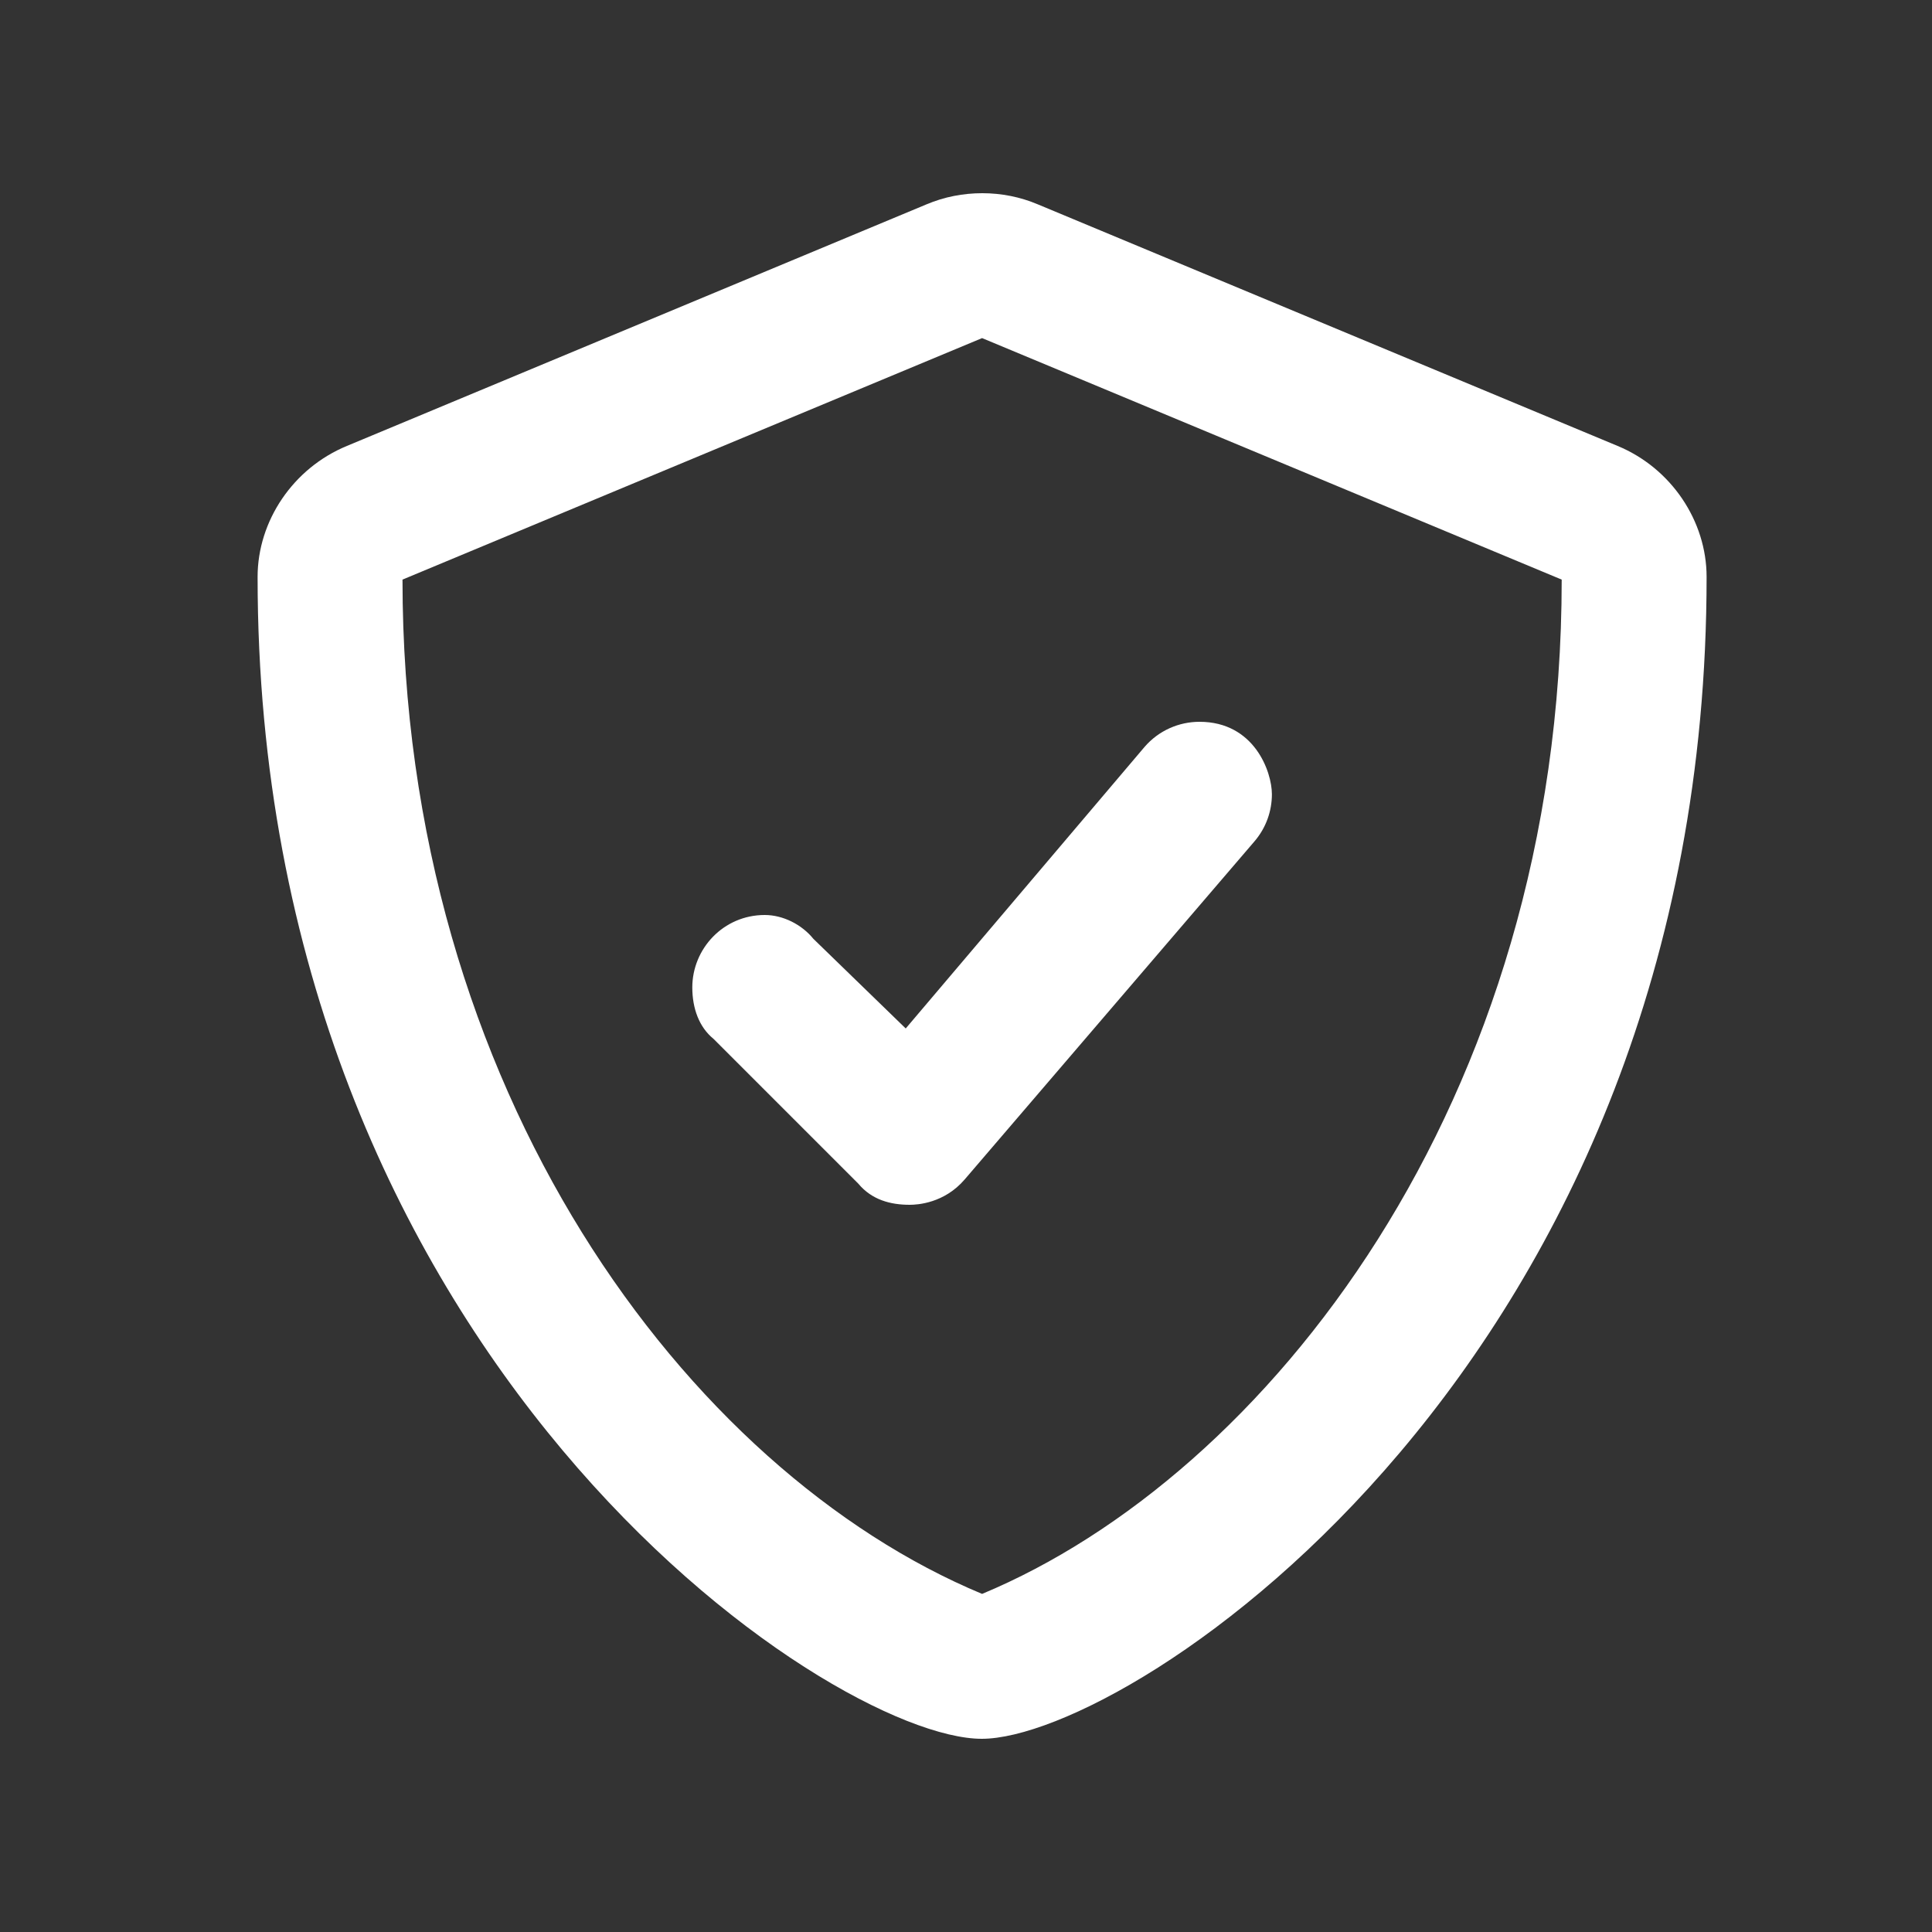
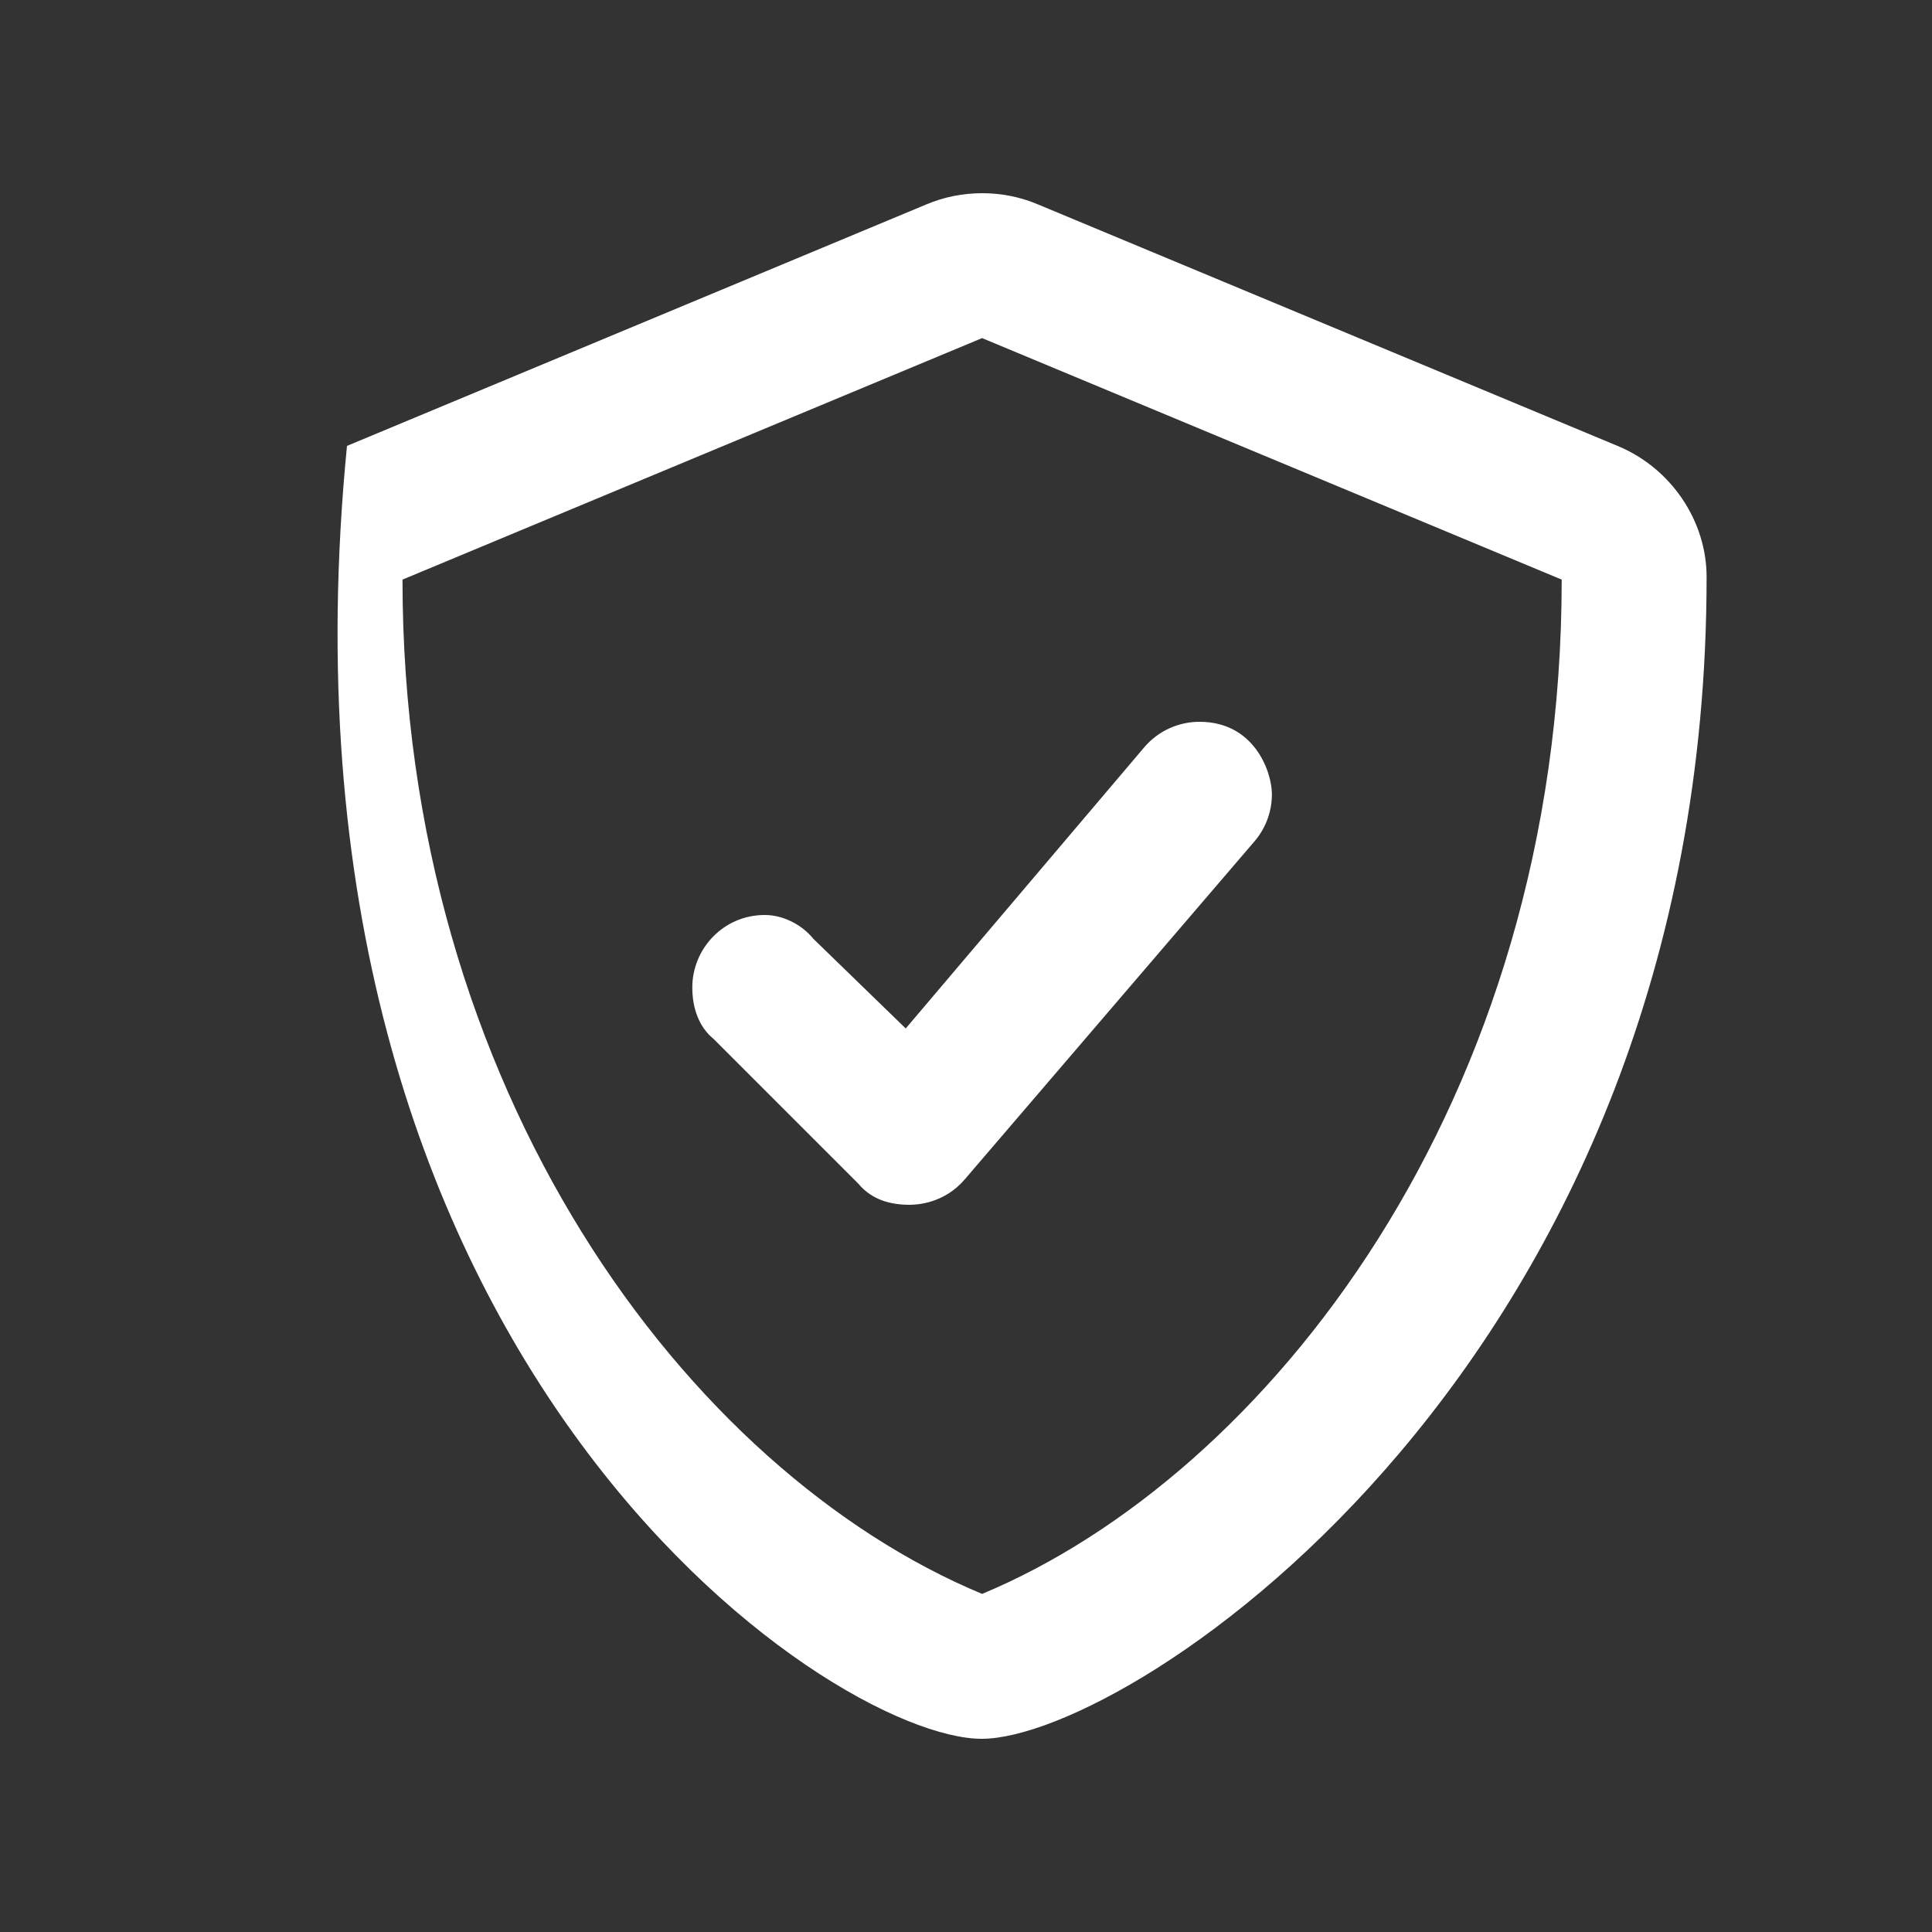
<svg xmlns="http://www.w3.org/2000/svg" width="30" height="30" viewBox="0 0 30 30" fill="none">
  <rect x="0" y="0" width="30" height="30" fill="#333333" stroke="none" />
-   <path d="M25.117 6.924L16.117 3.174C15.842 3.057 15.547 3 15.253 3C14.958 3 14.664 3.056 14.387 3.173L5.388 6.924C4.55 7.269 4 8.091 4 8.958C4 21.066 12.878 27 15.245 27C17.556 27 26.5 21.155 26.5 8.958C26.5 8.091 25.952 7.269 25.117 6.924ZM15.25 24.75C10.68 22.847 6.25 16.936 6.25 9L15.25 5.25L24.25 9C24.25 17.147 19.637 22.922 15.25 24.75ZM12.63 14.578C12.452 14.358 12.161 14.208 11.875 14.208C11.232 14.208 10.75 14.733 10.75 15.333C10.75 15.661 10.858 15.951 11.078 16.13L13.328 18.38C13.539 18.633 13.83 18.708 14.125 18.708C14.247 18.708 14.662 18.684 14.979 18.315L19.479 13.065C19.661 12.853 19.75 12.592 19.75 12.333C19.75 11.986 19.479 11.208 18.626 11.208C18.309 11.208 17.994 11.341 17.771 11.6L14.064 15.97L12.63 14.578Z" fill="white" />
+   <path d="M25.117 6.924L16.117 3.174C15.842 3.057 15.547 3 15.253 3C14.958 3 14.664 3.056 14.387 3.173L5.388 6.924C4 21.066 12.878 27 15.245 27C17.556 27 26.5 21.155 26.5 8.958C26.5 8.091 25.952 7.269 25.117 6.924ZM15.25 24.75C10.68 22.847 6.25 16.936 6.25 9L15.25 5.25L24.25 9C24.25 17.147 19.637 22.922 15.25 24.75ZM12.63 14.578C12.452 14.358 12.161 14.208 11.875 14.208C11.232 14.208 10.75 14.733 10.75 15.333C10.75 15.661 10.858 15.951 11.078 16.13L13.328 18.38C13.539 18.633 13.83 18.708 14.125 18.708C14.247 18.708 14.662 18.684 14.979 18.315L19.479 13.065C19.661 12.853 19.75 12.592 19.75 12.333C19.75 11.986 19.479 11.208 18.626 11.208C18.309 11.208 17.994 11.341 17.771 11.6L14.064 15.97L12.63 14.578Z" fill="white" />
</svg>